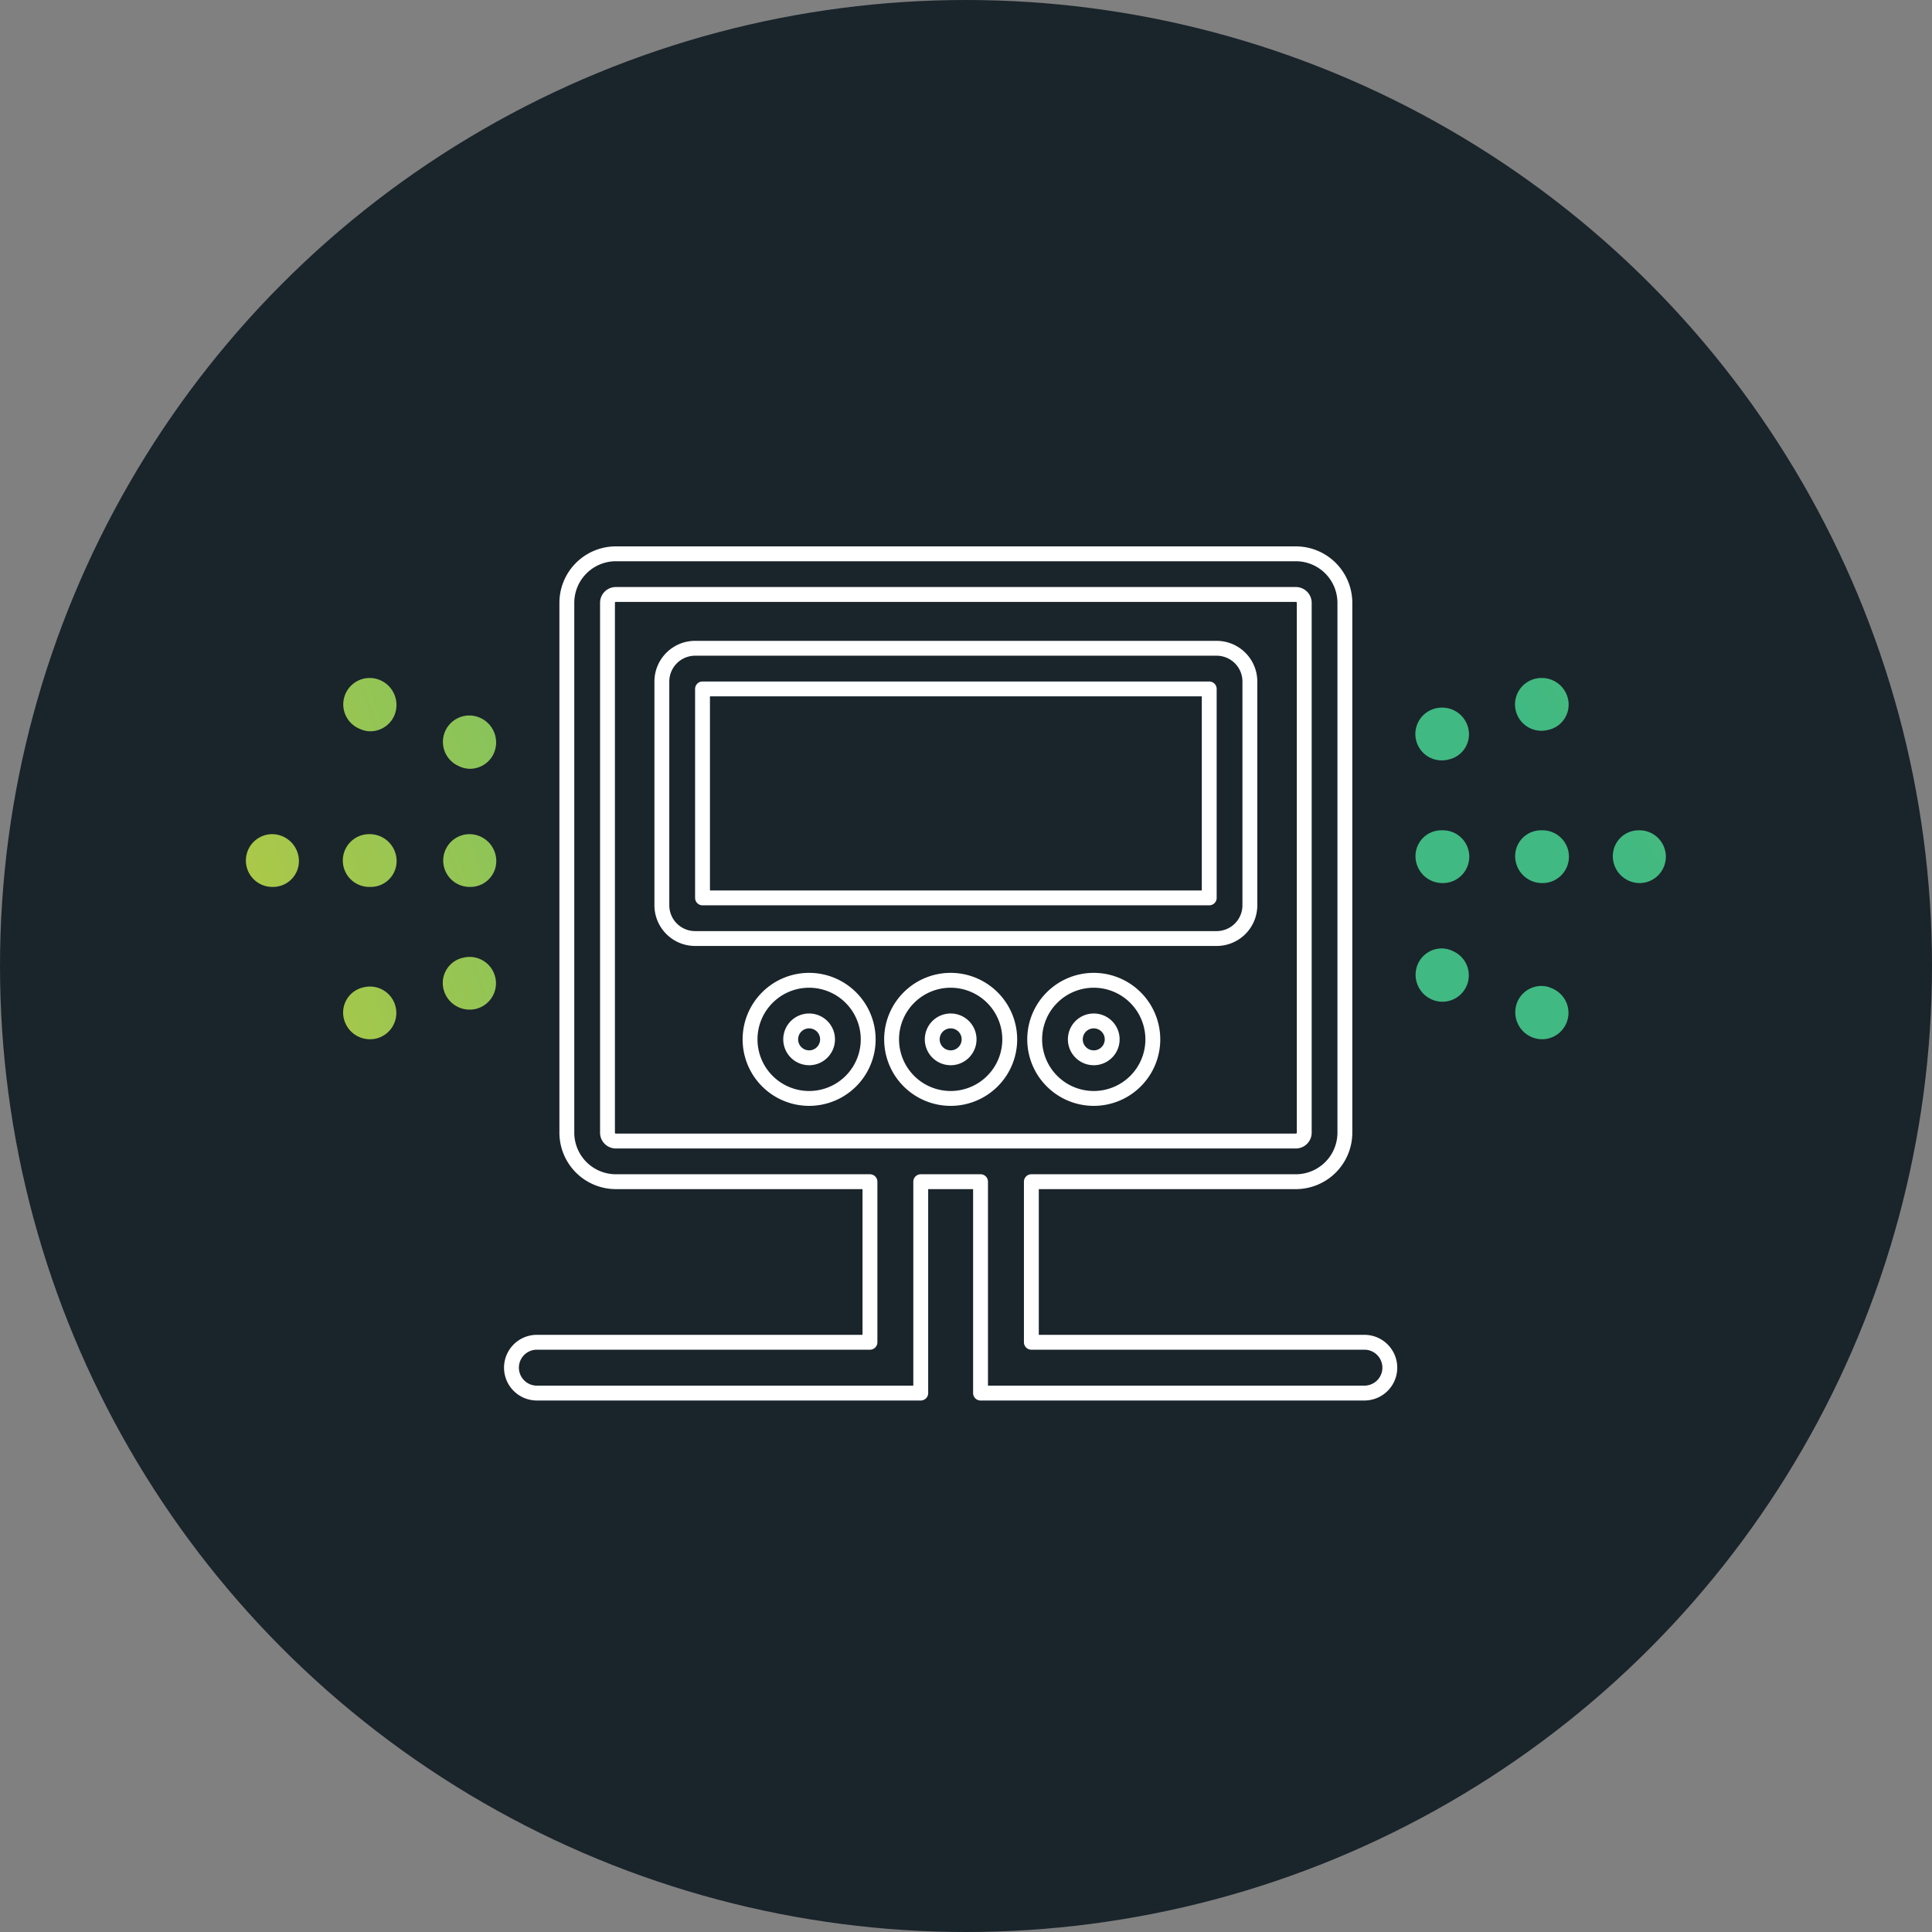
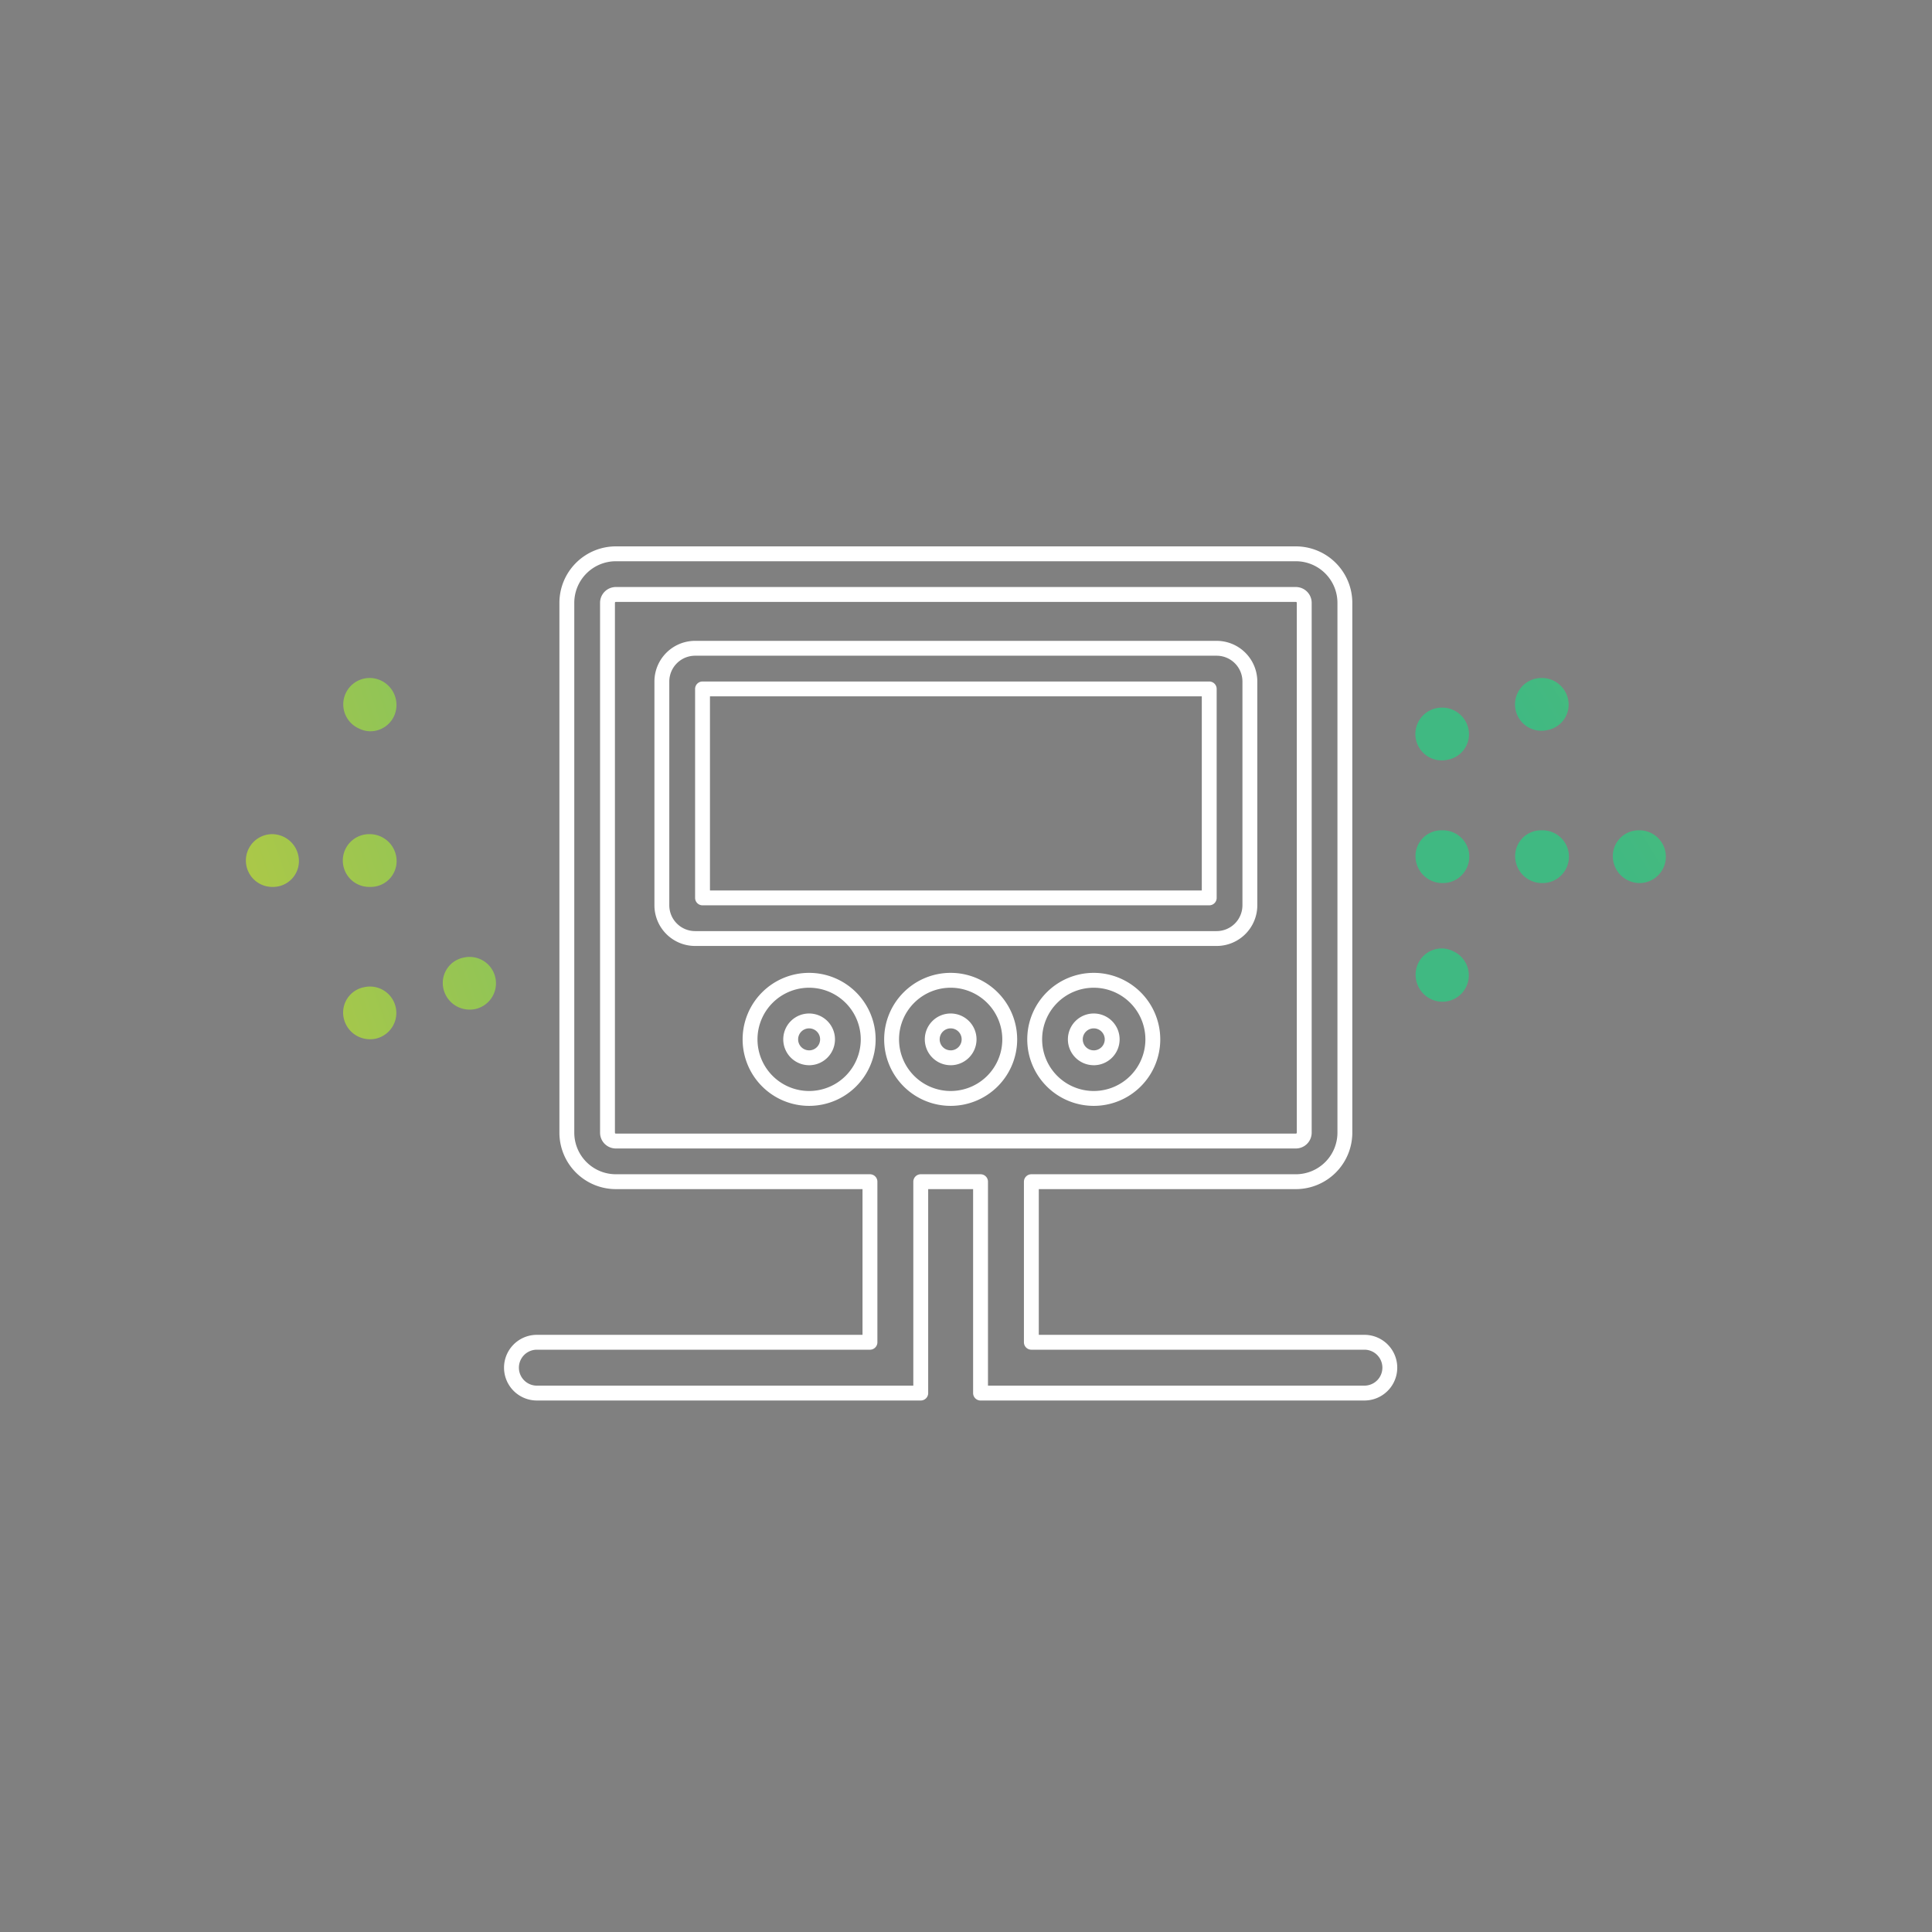
<svg xmlns="http://www.w3.org/2000/svg" xmlns:ns1="http://www.inkscape.org/namespaces/inkscape" xmlns:ns2="http://sodipodi.sourceforge.net/DTD/sodipodi-0.dtd" xmlns:xlink="http://www.w3.org/1999/xlink" width="200mm" height="200mm" viewBox="0 0 200 200" version="1.1" id="svg1" ns1:version="1.3 (0e150ed6c4, 2023-07-21)" ns2:docname="data-page-icon.svg" ns1:export-filename="data-page-icon-web.svg" ns1:export-xdpi="96" ns1:export-ydpi="96">
  <rect x="0" y="0" width="200" height="200" fill="#808080" stroke="none" />
  <defs id="defs1">
    <linearGradient id="a" x1="-6.422" y1="99.668" x2="164.889" y2="42.565" gradientUnits="userSpaceOnUse">
      <stop offset="0" stop-color="#b8ca41" id="stop1" />
      <stop offset="1" stop-color="#40b982" id="stop2" />
    </linearGradient>
    <linearGradient id="b-1" x1="-9.511" y1="100.014" x2="161.8" y2="42.91" xlink:href="#a" />
    <linearGradient id="c-0" x1="-15.152" y1="72.865" x2="156.16" y2="15.761" xlink:href="#a" />
    <linearGradient id="d-8" x1="-18.608" y1="67.81" x2="152.703" y2="10.706" xlink:href="#a" />
    <linearGradient id="e-4" x1="-11.317" y1="77.919" x2="159.995" y2="20.816" xlink:href="#a" />
    <linearGradient id="f-7" x1="-20.217" y1="58.303" x2="151.094" y2="1.2" xlink:href="#a" />
    <linearGradient id="g-9" x1="-27.632" y1="47.29" x2="143.679" y2="-9.814" xlink:href="#a" />
    <linearGradient id="h-3" x1="1131.474" y1="243.282" x2="1388.667" y2="87.483" gradientTransform="rotate(180,814.346,58.028)" xlink:href="#a" />
    <linearGradient id="i-2" x1="1128.877" y1="238.995" x2="1386.07" y2="83.196" gradientTransform="rotate(180,814.346,58.028)" xlink:href="#a" />
    <linearGradient id="j-9" x1="1116.023" y1="217.775" x2="1373.215" y2="61.976" gradientTransform="rotate(180,814.346,58.028)" xlink:href="#a" />
    <linearGradient id="k-0" x1="1111.024" y1="209.524" x2="1368.217" y2="53.724" gradientTransform="rotate(180,814.346,58.028)" xlink:href="#a" />
    <linearGradient id="l-0" x1="1121.123" y1="226.195" x2="1378.316" y2="70.395" gradientTransform="rotate(180,814.346,58.028)" xlink:href="#a" />
    <linearGradient id="m-5" x1="1111.111" y1="209.667" x2="1368.303" y2="53.867" gradientTransform="rotate(180,814.346,58.028)" xlink:href="#a" />
    <linearGradient id="n-9" x1="1102.841" y1="196.015" x2="1360.034" y2="40.215" gradientTransform="rotate(180,814.346,58.028)" xlink:href="#a" />
    <linearGradient ns1:collect="always" xlink:href="#a" id="linearGradient29" gradientUnits="userSpaceOnUse" x1="-6.422" y1="99.668" x2="164.889" y2="42.565" />
  </defs>
  <g ns1:label="Layer 1" ns1:groupmode="layer" id="layer1" transform="translate(-5.393,-6.672)">
-     <circle style="fill:#1a242b;fill-opacity:1;stroke-width:0.265" id="path1" cx="105.393" cy="106.672" r="100" ns1:label="path1" />
-   </g>
+     </g>
  <g ns1:groupmode="layer" id="layer2" ns1:label="Layer 2" transform="translate(-5.393,-6.672)">
    <g id="g21" transform="matrix(0.543,0,0,0.543,30.809,63.233)">
      <g id="g8">
        <path d="m 41.7,78.371 -0.246,0.054 a 4.923,4.923 0 0 0 -3.708,5.968 5.108,5.108 0 0 0 5.012,3.919 4.945,4.945 0 0 0 1.1,-0.118 5.029,5.029 0 0 0 -2.158,-9.823 z" fill="url(#a)" id="path2" style="fill:url(#linearGradient29)" />
        <path d="m 22.7,84.02 -0.245,0.054 a 4.922,4.922 0 0 0 -3.708,5.967 5.108,5.108 0 0 0 5.012,3.92 4.945,4.945 0 0 0 1.1,-0.118 A 5.029,5.029 0 0 0 22.7,84.02 Z" fill="url(#b)" id="path3" style="fill:url(#b-1)" />
        <path d="m 23.9,64.921 a 4.924,4.924 0 0 0 4.905,-5.03 5.137,5.137 0 0 0 -5.155,-5.029 5.03,5.03 0 1 0 0,10.059 z" fill="url(#c)" id="path4" style="fill:url(#c-0)" />
        <path d="m 5.029,54.862 a 5.03,5.03 0 0 0 0,10.059 H 5.28 a 4.923,4.923 0 0 0 4.9,-5.03 5.136,5.136 0 0 0 -5.151,-5.029 z" fill="url(#d)" id="path5" style="fill:url(#d-8)" />
-         <path d="m 42.9,64.921 a 4.924,4.924 0 0 0 4.905,-5.03 5.137,5.137 0 0 0 -5.155,-5.029 5.03,5.03 0 0 0 0,10.059 z" fill="url(#e)" id="path6" style="fill:url(#e-4)" />
-         <path d="m 44.816,32.723 a 5.032,5.032 0 0 0 -4.3,9.1 l 0.228,0.108 a 4.907,4.907 0 0 0 2.085,0.471 5.008,5.008 0 0 0 4.5,-2.922 5.145,5.145 0 0 0 -2.513,-6.757 z" fill="url(#f)" id="path7" style="fill:url(#f-7)" />
        <path d="m 25.817,25.572 a 5.032,5.032 0 0 0 -4.3,9.1 l 0.229,0.108 a 4.894,4.894 0 0 0 2.085,0.472 5.008,5.008 0 0 0 4.5,-2.922 5.145,5.145 0 0 0 -2.514,-6.758 z" fill="url(#g)" id="path8" style="fill:url(#g-9)" />
      </g>
      <g id="g15">
        <path d="m 229.152,40.68 0.246,-0.054 a 4.923,4.923 0 0 0 3.709,-5.968 5.109,5.109 0 0 0 -5.013,-3.919 4.945,4.945 0 0 0 -1.1,0.118 5.029,5.029 0 1 0 2.161,9.823 z" fill="url(#h)" id="path9" style="fill:url(#h-3)" />
        <path d="m 248.152,35.031 0.245,-0.054 a 4.922,4.922 0 0 0 3.708,-5.967 5.108,5.108 0 0 0 -5.012,-3.92 4.93,4.93 0 0 0 -1.1,0.118 5.029,5.029 0 1 0 2.161,9.823 z" fill="url(#i)" id="path10" style="fill:url(#i-2)" />
        <path d="m 246.948,54.13 a 4.923,4.923 0 0 0 -4.9,5.03 5.136,5.136 0 0 0 5.154,5.029 5.03,5.03 0 1 0 0,-10.059 z" fill="url(#j)" id="path11" style="fill:url(#j-9)" />
        <path d="m 265.819,64.189 a 5.03,5.03 0 0 0 0,-10.059 h -0.251 a 4.923,4.923 0 0 0 -4.9,5.03 5.137,5.137 0 0 0 5.151,5.029 z" fill="url(#k)" id="path12" style="fill:url(#k-0)" />
        <path d="m 227.949,54.13 a 4.923,4.923 0 0 0 -4.9,5.03 5.136,5.136 0 0 0 5.154,5.029 5.03,5.03 0 1 0 0,-10.059 z" fill="url(#l)" id="path13" style="fill:url(#l-0)" />
        <path d="m 226.032,86.328 a 5.032,5.032 0 0 0 4.3,-9.1 l -0.229,-0.109 a 4.906,4.906 0 0 0 -2.084,-0.471 5.008,5.008 0 0 0 -4.5,2.922 5.145,5.145 0 0 0 2.513,6.758 z" fill="url(#m)" id="path14" style="fill:url(#m-5)" />
-         <path d="m 245.032,93.479 a 5.032,5.032 0 0 0 4.3,-9.1 l -0.229,-0.108 a 4.892,4.892 0 0 0 -2.084,-0.472 5.007,5.007 0 0 0 -4.5,2.923 5.144,5.144 0 0 0 2.513,6.757 z" fill="url(#n)" id="path15" style="fill:url(#n-9)" />
      </g>
      <g id="g20">
        <path d="m 185.139,19.427 h -99.43 a 6.344,6.344 0 0 0 -6.336,6.337 v 42.661 a 6.344,6.344 0 0 0 6.336,6.337 h 99.43 a 6.344,6.344 0 0 0 6.336,-6.337 V 25.764 a 6.344,6.344 0 0 0 -6.336,-6.337 z m -1.413,47.586 h -96.6 V 27.176 h 96.6 z" fill="none" stroke="#ffffff" stroke-linecap="round" stroke-linejoin="round" stroke-width="2.835" id="path16" />
        <path d="m 107.448,82.723 a 11.261,11.261 0 1 0 11.261,11.26 11.273,11.273 0 0 0 -11.261,-11.26 z m 0,14.773 a 3.513,3.513 0 1 1 3.512,-3.513 3.517,3.517 0 0 1 -3.512,3.517 z" fill="none" stroke="#ffffff" stroke-linecap="round" stroke-linejoin="round" stroke-width="2.835" id="path17" />
        <path d="m 134.433,82.723 a 11.261,11.261 0 1 0 11.261,11.26 11.274,11.274 0 0 0 -11.261,-11.26 z m 0,14.773 a 3.513,3.513 0 1 1 3.512,-3.513 3.517,3.517 0 0 1 -3.512,3.517 z" fill="none" stroke="#ffffff" stroke-linecap="round" stroke-linejoin="round" stroke-width="2.835" id="path18" />
        <path d="m 161.712,82.723 a 11.261,11.261 0 1 0 11.261,11.26 11.273,11.273 0 0 0 -11.261,-11.26 z m 0,14.773 a 3.513,3.513 0 1 1 3.512,-3.513 3.516,3.516 0 0 1 -3.512,3.517 z" fill="none" stroke="#ffffff" stroke-linecap="round" stroke-linejoin="round" stroke-width="2.835" id="path19" />
        <path d="m 213.316,151.731 h -63.5 v -30.613 h 50.428 a 9.352,9.352 0 0 0 9.342,-9.341 V 10.759 A 9.353,9.353 0 0 0 200.244,1.417 H 70.6 a 9.352,9.352 0 0 0 -9.341,9.342 v 101.018 a 9.351,9.351 0 0 0 9.341,9.341 h 48.445 v 30.613 h -63.5 a 4.843,4.843 0 1 0 0,9.686 h 73.183 v -40.3 h 11.4 v 40.3 h 73.183 a 4.843,4.843 0 0 0 0,-9.686 z M 69.009,111.777 V 10.759 A 1.594,1.594 0 0 1 70.6,9.166 h 129.647 a 1.6,1.6 0 0 1 1.593,1.593 v 101.018 a 1.6,1.6 0 0 1 -1.593,1.593 H 70.6 a 1.594,1.594 0 0 1 -1.591,-1.593 z" fill="none" stroke="#ffffff" stroke-linecap="round" stroke-linejoin="round" stroke-width="2.835" id="path20" />
      </g>
    </g>
  </g>
</svg>